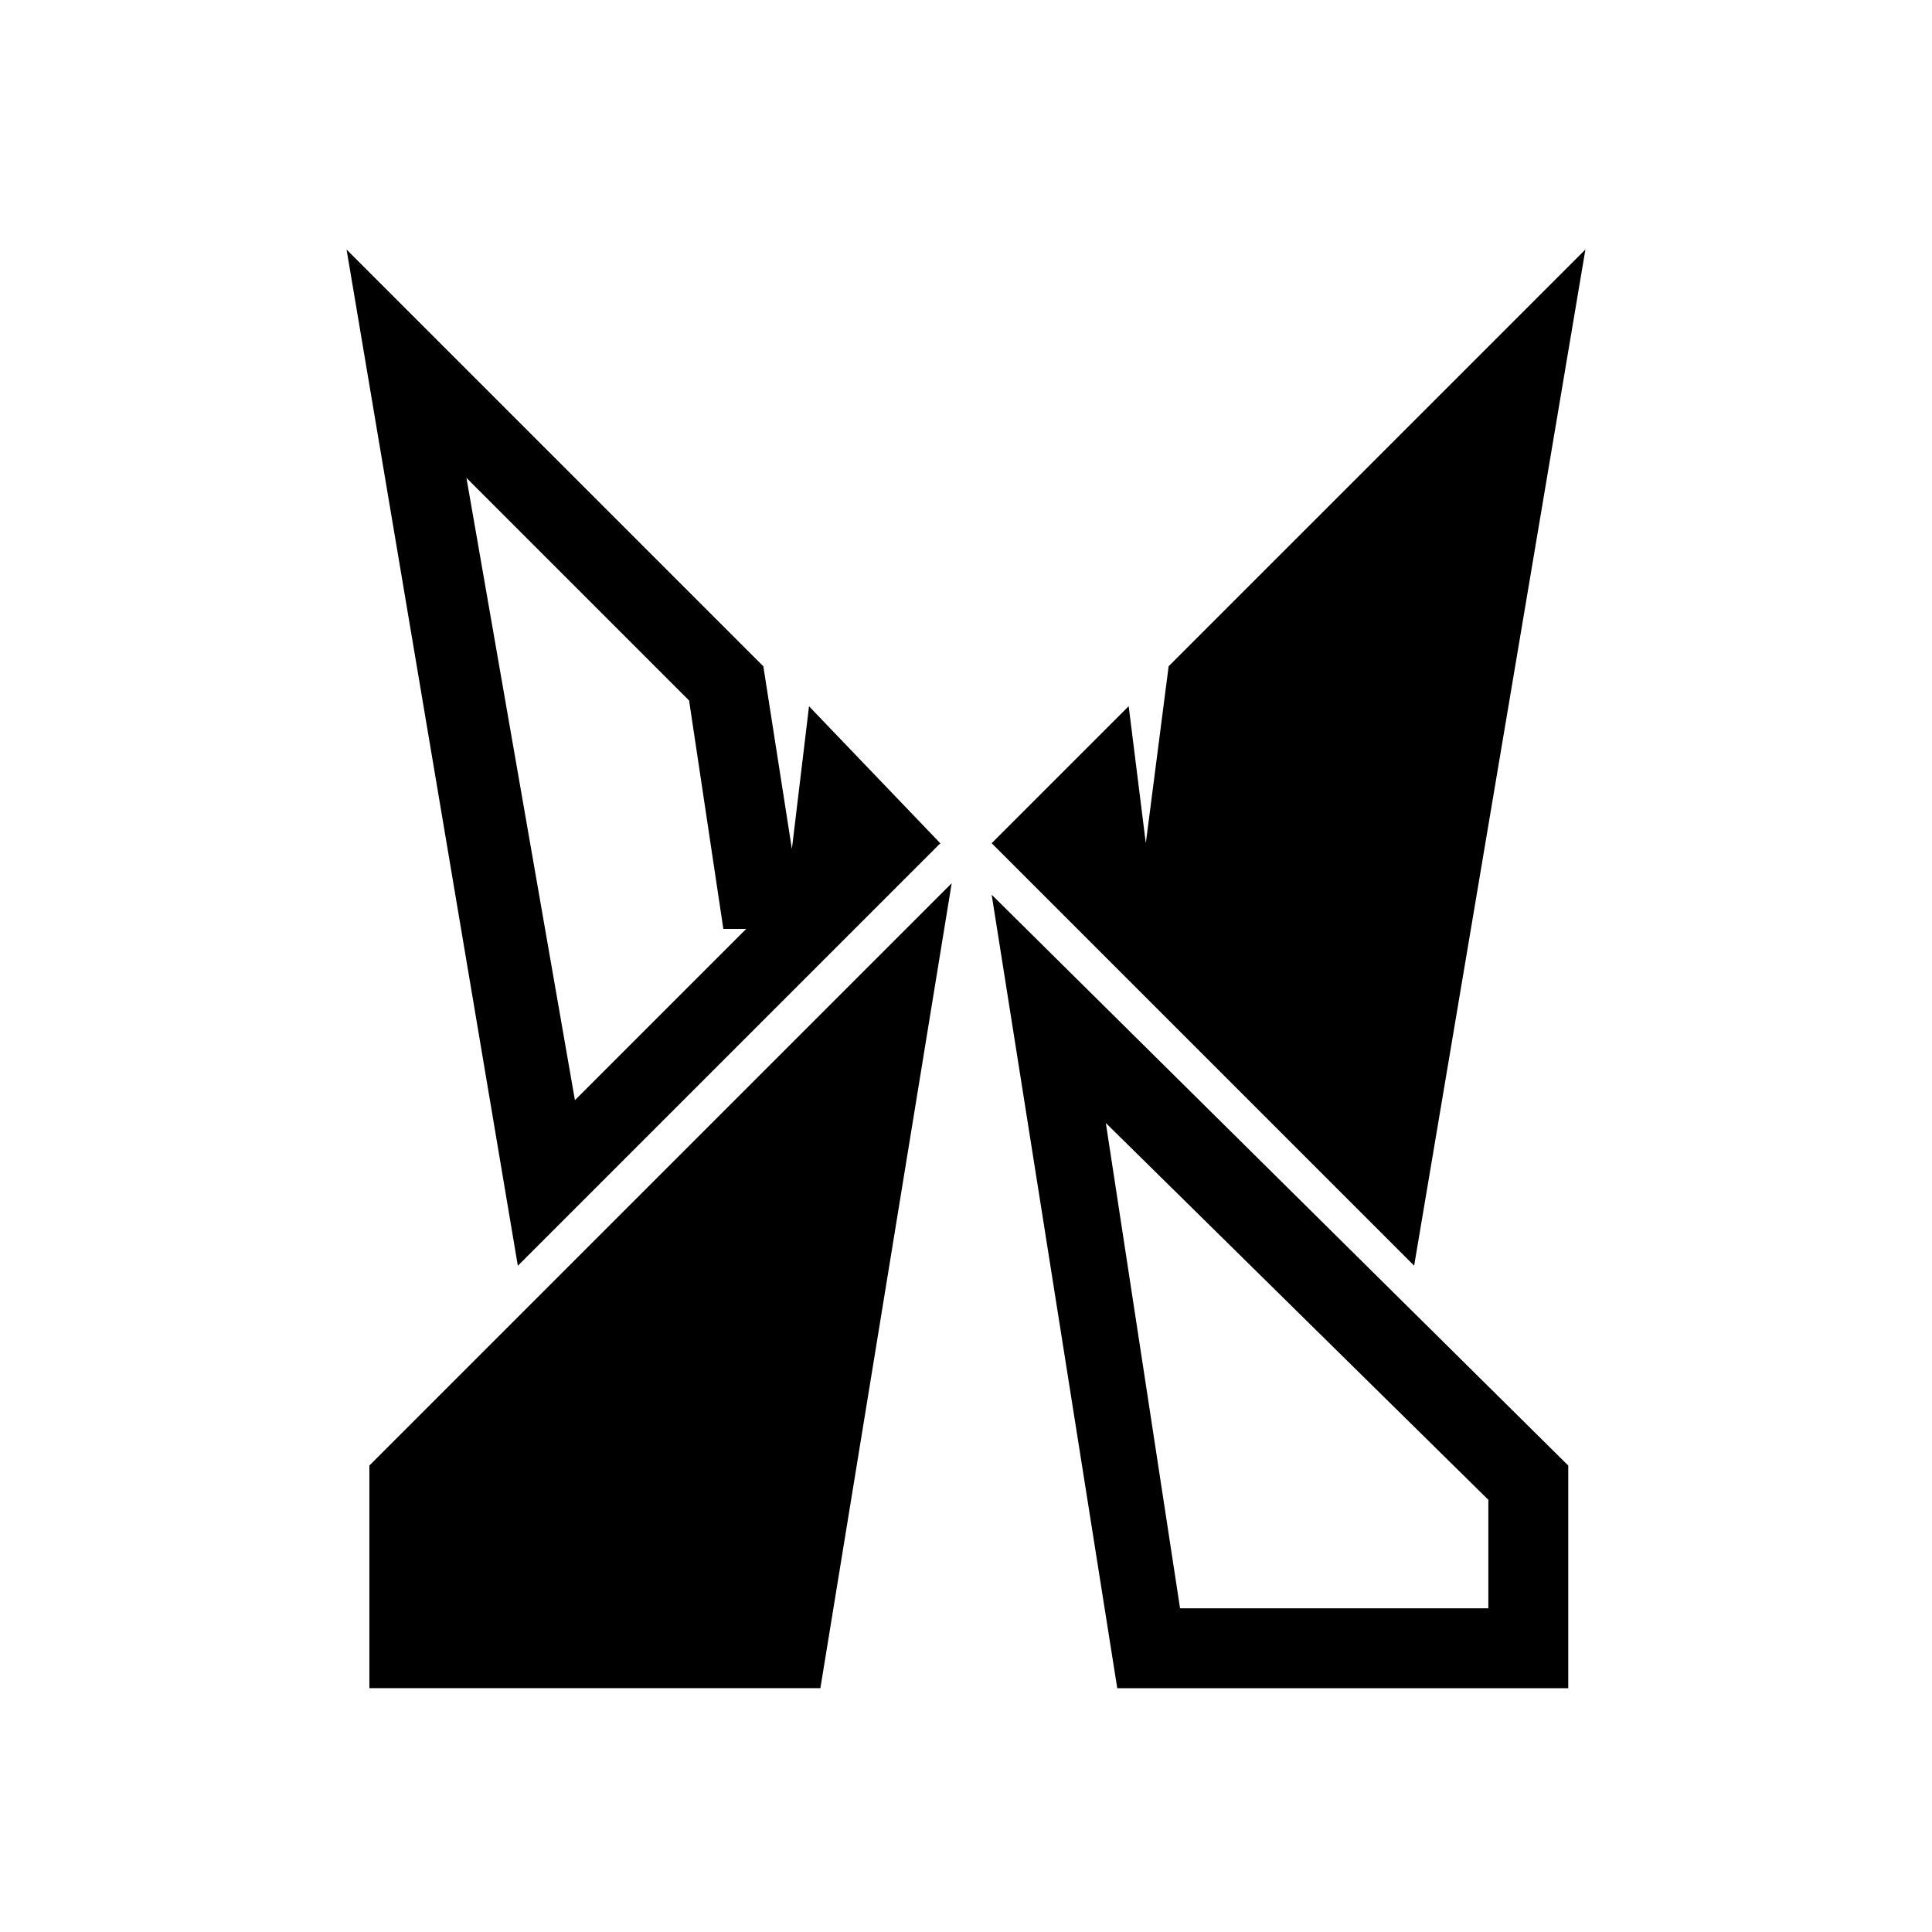
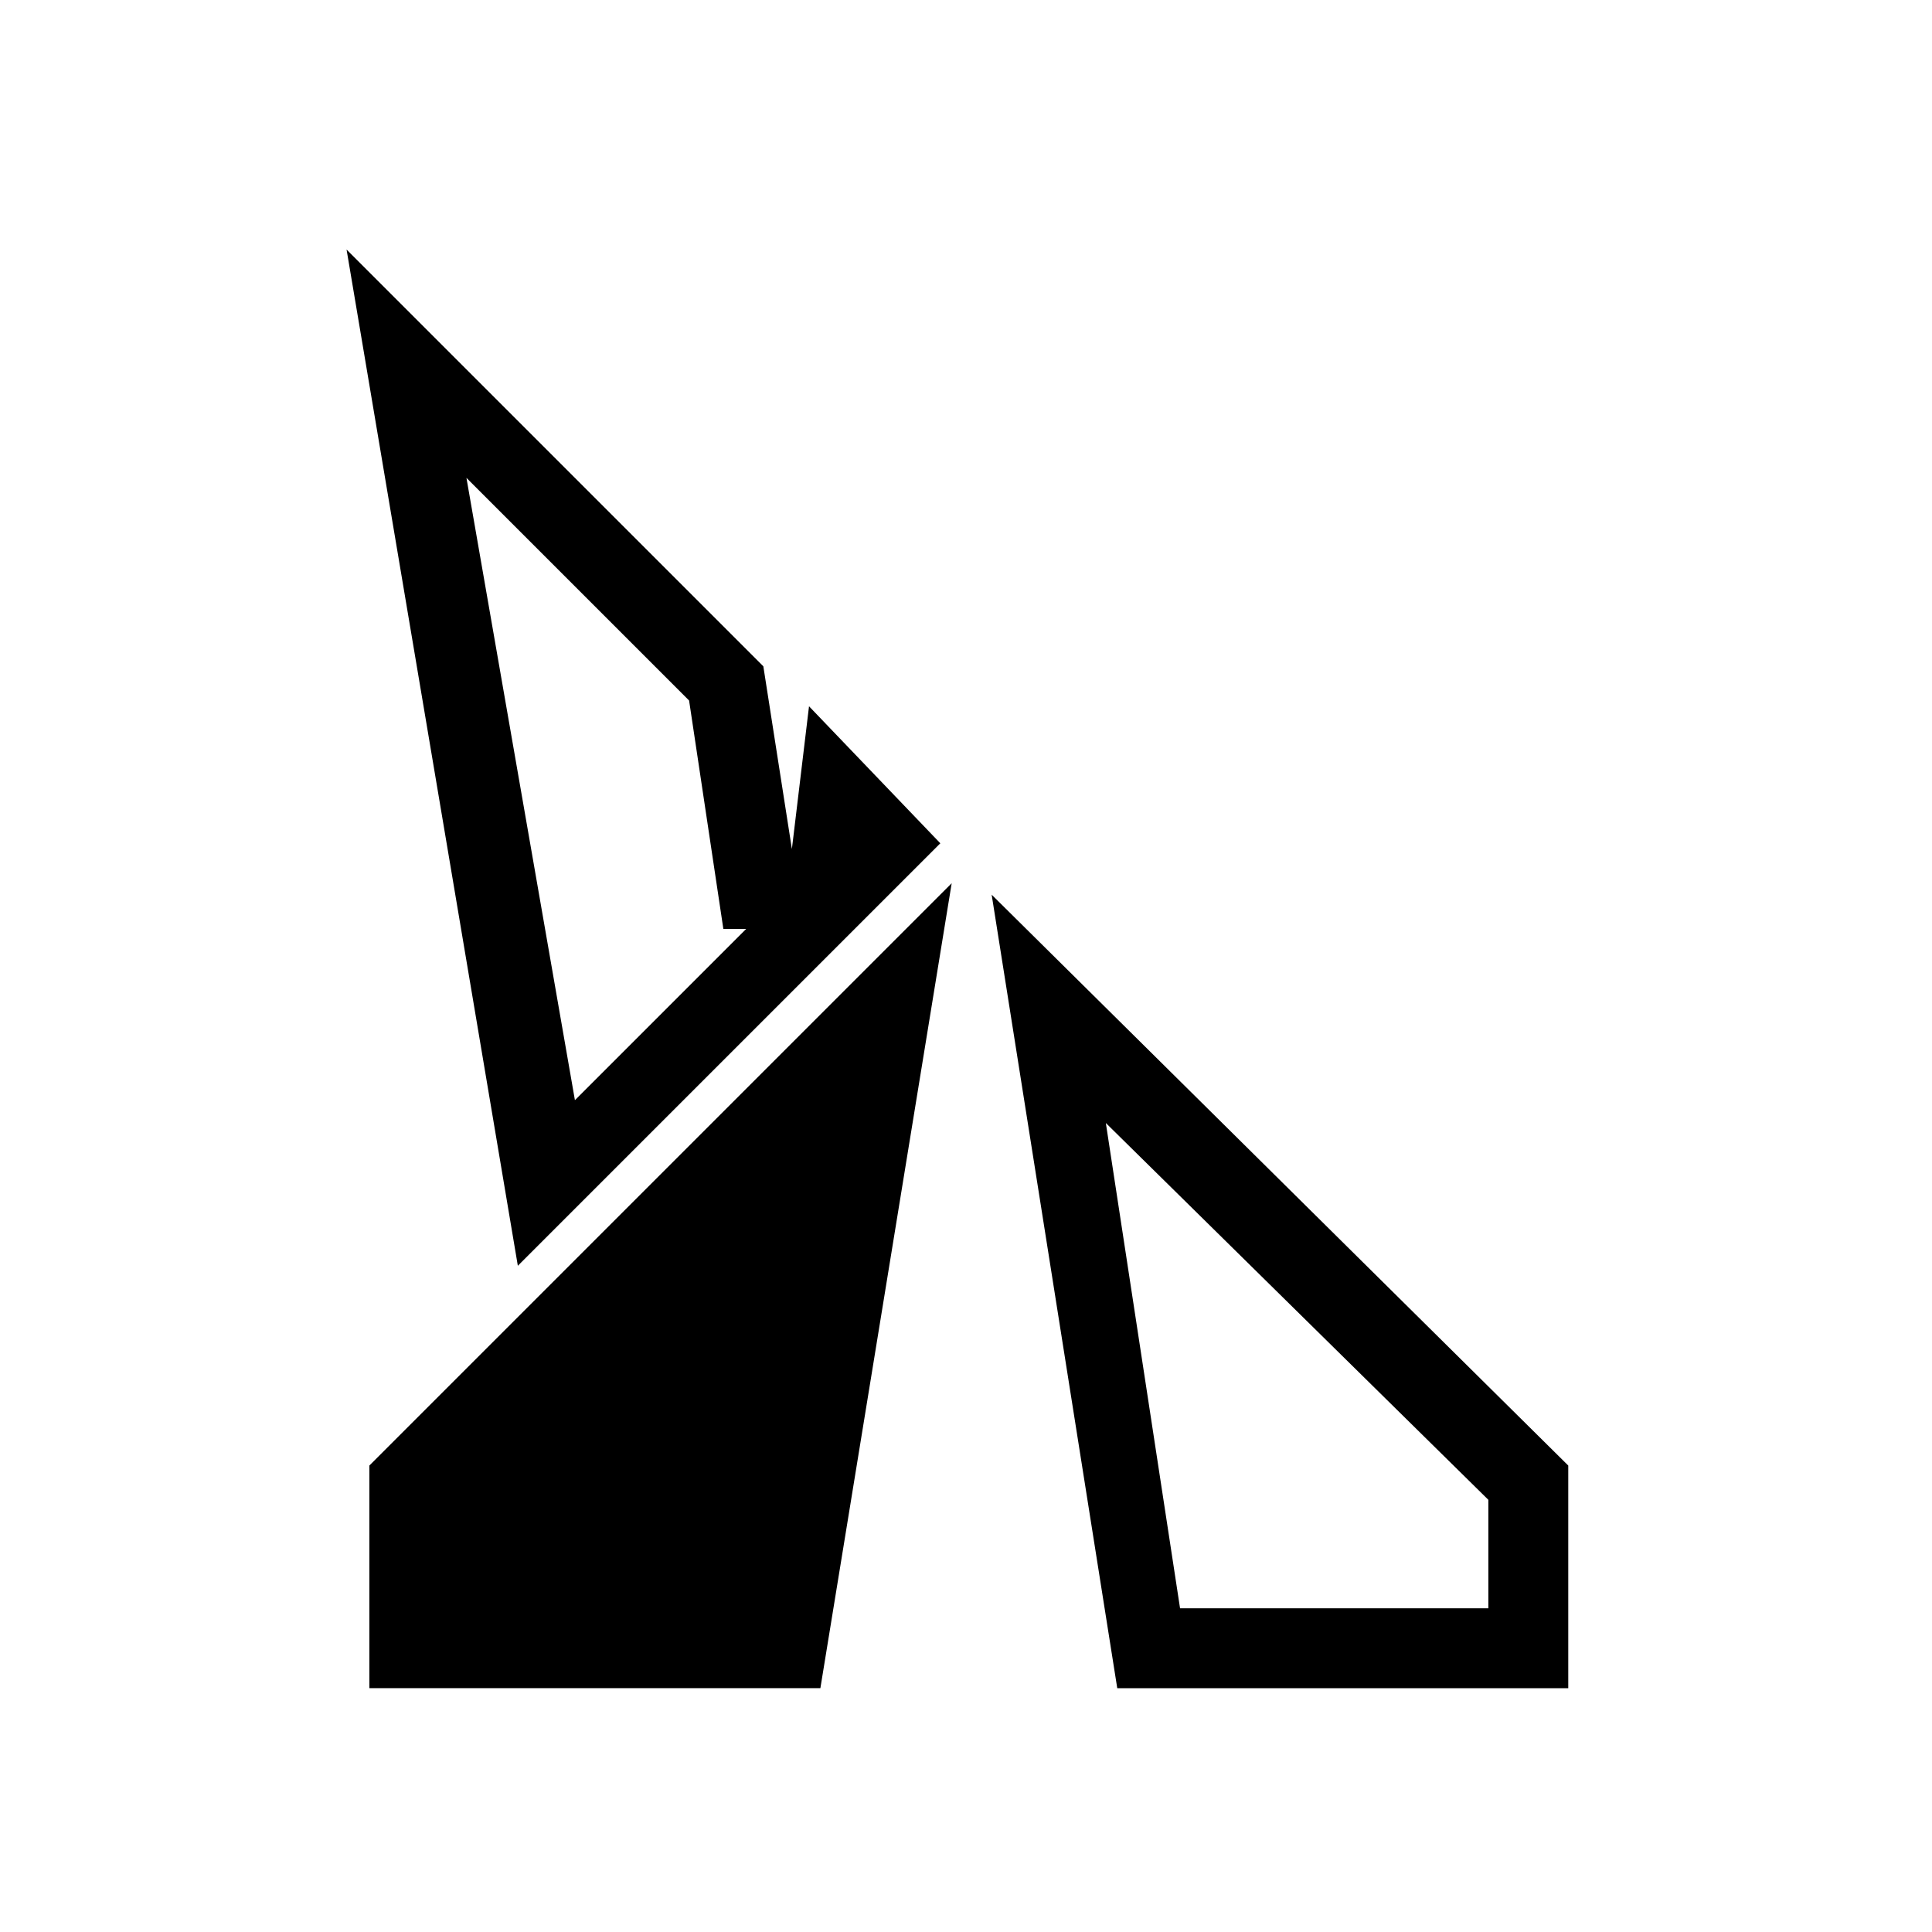
<svg xmlns="http://www.w3.org/2000/svg" fill="#000000" width="800px" height="800px" version="1.1" viewBox="144 144 512 512">
  <g>
    <path d="m281.23 479.43-45.387-269.3 110.45 110.45 7.566 48.414 4.539-37.824 34.797 36.312-111.96 111.96zm15.129-43.875 45.387-45.387h-6.051l-9.078-60.52-59.004-59.004z" />
-     <path d="m564.15 210.12-45.387 269.3-111.96-111.96 36.309-36.309 4.539 36.309 6.051-46.898z" />
    <path d="m241.89 532.38v59.004h119.52l34.797-213.32zm164.91-151.29 33.285 210.3h119.52v-59.004l-152.81-151.29zm49.926 189.12-19.668-128.6 101.37 99.855v28.746h-81.699z" />
  </g>
</svg>